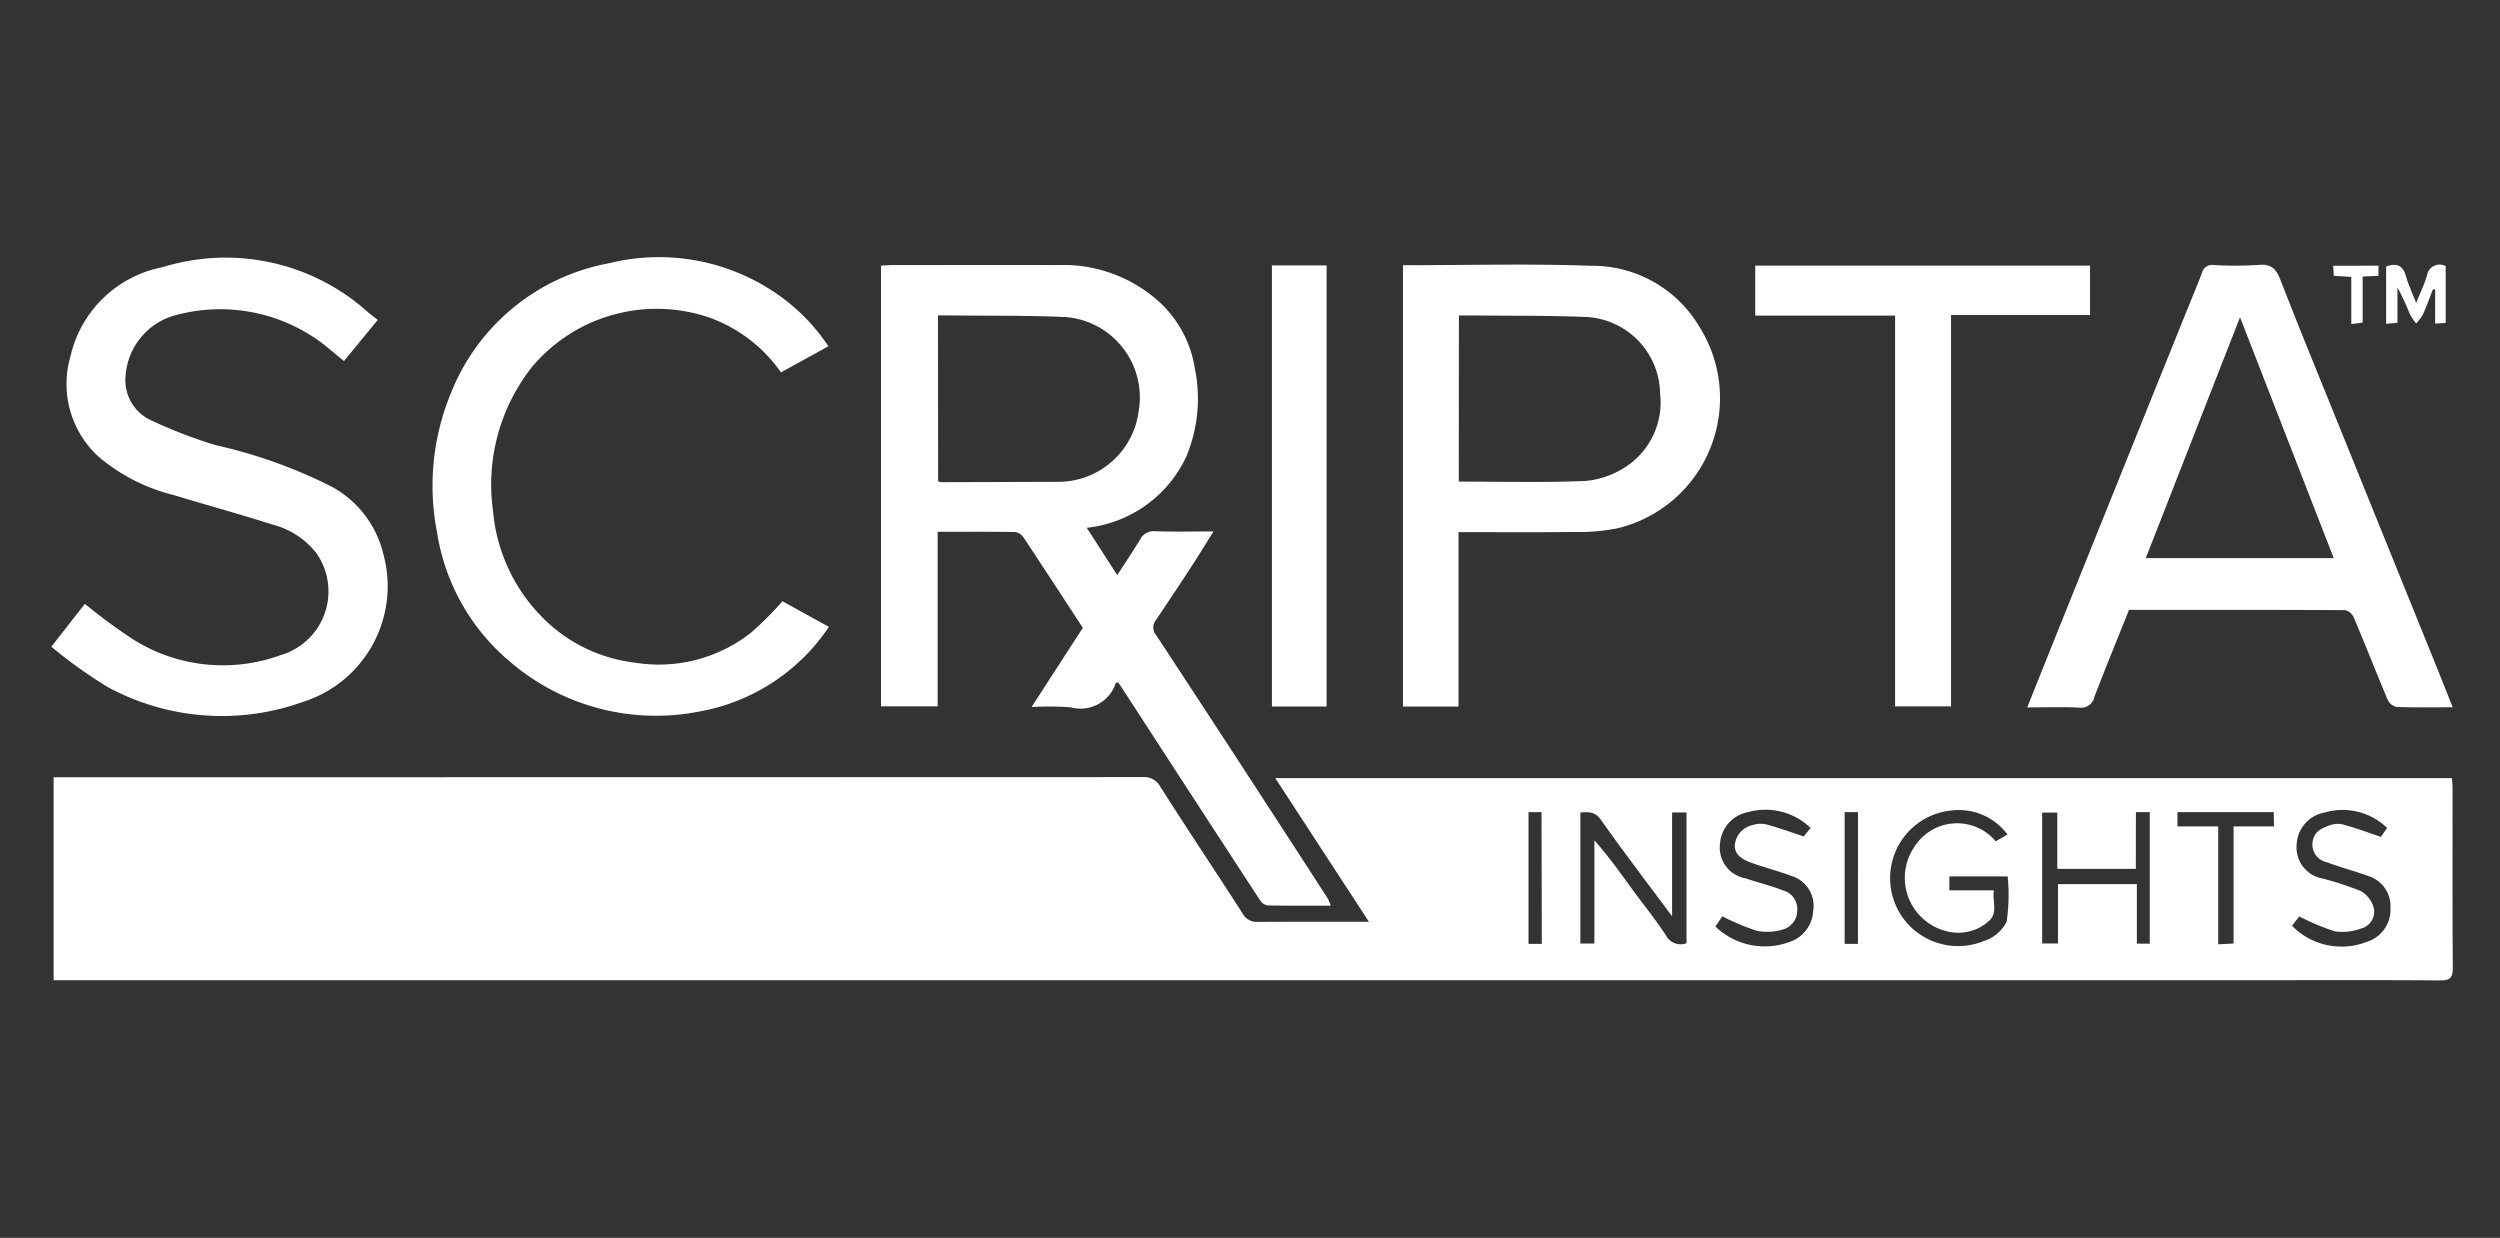
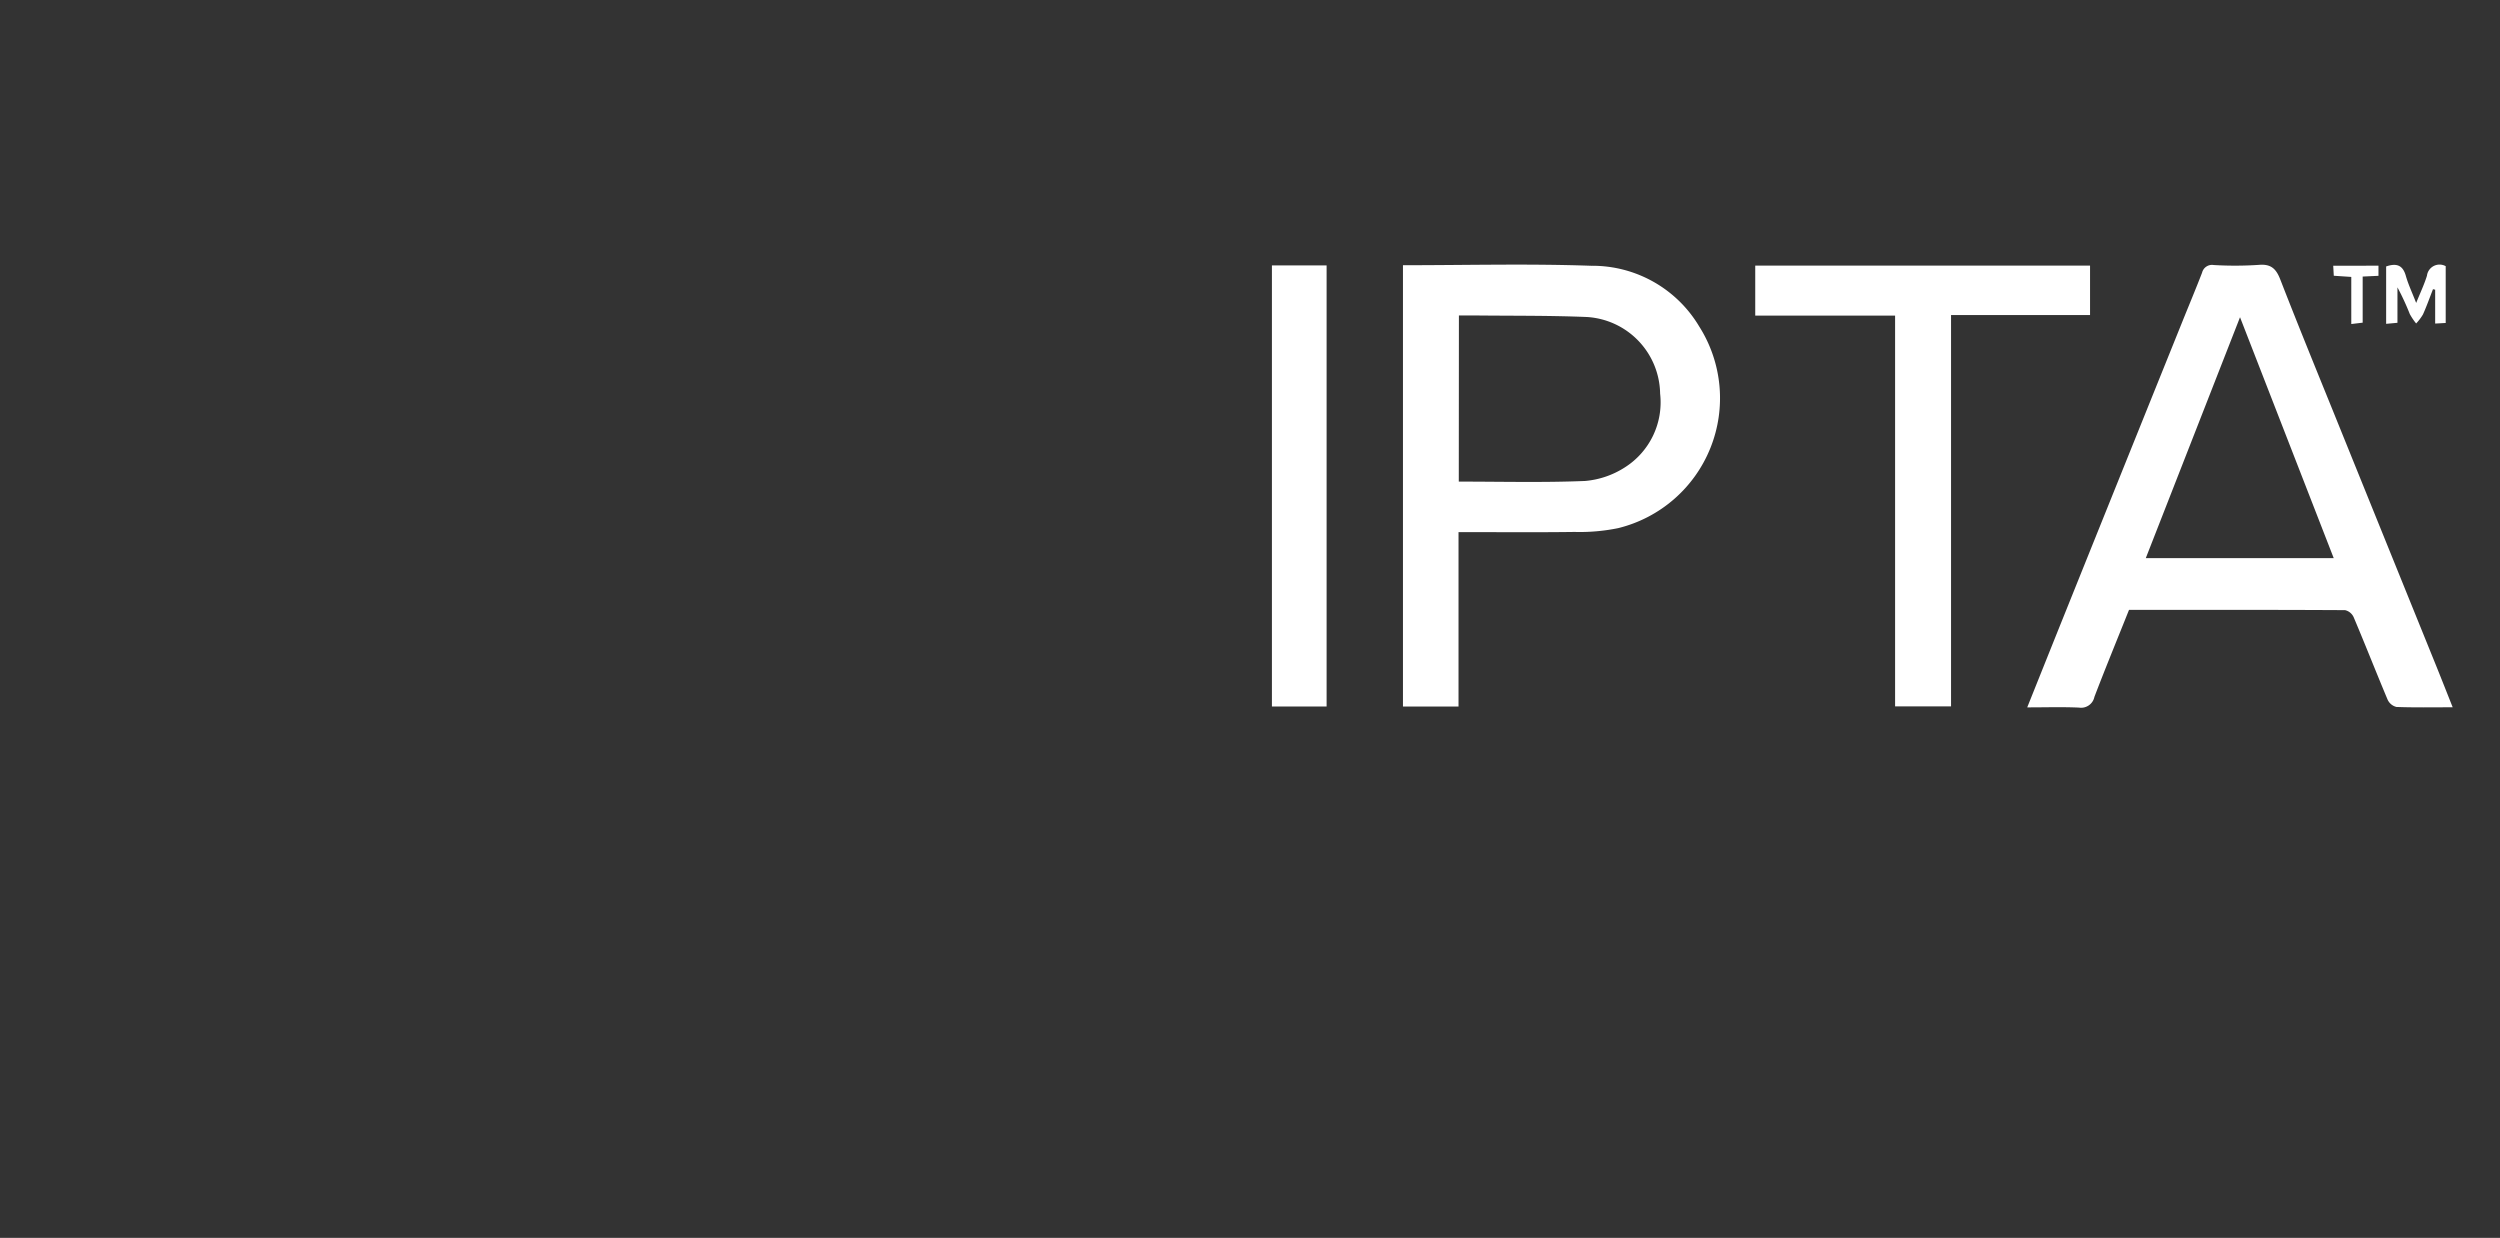
<svg xmlns="http://www.w3.org/2000/svg" width="103" height="51" viewBox="0 0 103 51">
  <rect x="0" y="0" width="103" height="51" fill="#333333" stroke="none" />
  <defs>
    <clipPath id="clip-path">
      <rect id="Rectangle_18693" data-name="Rectangle 18693" width="103" height="51" transform="translate(859 1865)" fill="#fff" stroke="#707070" stroke-width="1" />
    </clipPath>
    <clipPath id="clip-path-2">
      <rect id="Rectangle_57" data-name="Rectangle 57" width="98.94" height="29.785" fill="none" />
    </clipPath>
  </defs>
  <g id="Mask_Group_119" data-name="Mask Group 119" transform="translate(-859 -1865)" clip-path="url(#clip-path)">
    <g id="Group_90" data-name="Group 90" transform="translate(859.961 1873.957)">
      <g id="Group_89" data-name="Group 89" transform="translate(1.154 1.65)">
        <g id="Group_88" data-name="Group 88" clip-path="url(#clip-path-2)">
-           <path id="Path_248" data-name="Path 248" d="M1.01,238.294v-8.358h.5q22.182,0,44.363-.007a.751.751,0,0,1,.734.4c1.117,1.751,2.266,3.474,3.39,5.219a.654.654,0,0,0,.632.347c1.489-.011,2.979-.005,4.571-.005l-3.858-5.919H99.824c.008.151.022.287.022.422,0,2.463-.008,4.927.01,7.39,0,.4-.095.527-.515.524-2.39-.021-4.78-.01-7.169-.01H1.01m67.275-1.52v-5.39h-.594v4.277c-1.021-1.373-2-2.65-2.927-3.968-.255-.365-.521-.327-.852-.309v5.4h.578v-4.251c.561.628,1.03,1.285,1.5,1.934s1,1.292,1.442,1.971a.685.685,0,0,0,.846.335m12.747-4.2.484-.281a2.49,2.49,0,0,0-2.266-.994,2.8,2.8,0,1,0,1.31,5.374,1.564,1.564,0,0,0,.922-.791,7.624,7.624,0,0,0,.042-1.864H79.115v.575H80.95c-.079.464.194.933-.232,1.288a1.894,1.894,0,0,1-1.419.45,2.266,2.266,0,0,1-1.635-3.516,2.081,2.081,0,0,1,3.365-.239m5.768,1.133H83.562v-2.318h-.624v5.39h.652v-2.443h3.249v2.452h.532v-5.418H86.8Zm6.439,2.349a2.856,2.856,0,0,0,3.052.666,1.389,1.389,0,0,0,1-1.395A1.3,1.3,0,0,0,96.357,234c-.559-.206-1.141-.353-1.7-.567a.735.735,0,0,1-.582-.783c.036-.455.355-.6.683-.727a1,1,0,0,1,.588-.038c.5.137,1,.322,1.545.506l.26-.366a2.632,2.632,0,0,0-2.565-.638,1.4,1.4,0,0,0-1.162,1.318A1.3,1.3,0,0,0,94.5,234.11a12.987,12.987,0,0,1,1.567.515,1.147,1.147,0,0,1,.54.721.721.721,0,0,1-.534.824,2.21,2.21,0,0,1-1.069.117,9.45,9.45,0,0,1-1.473-.618l-.3.39M73.4,232.028a2.67,2.67,0,0,0-2.575-.656,1.418,1.418,0,0,0-1.156,1.266,1.287,1.287,0,0,0,1.049,1.463c.508.172,1.03.3,1.531.492a.8.8,0,0,1,.6.829.817.817,0,0,1-.6.789,2.188,2.188,0,0,1-1.077.048,9.668,9.668,0,0,1-1.408-.593l-.292.417a2.929,2.929,0,0,0,3.026.648,1.424,1.424,0,0,0,1.007-1.292A1.285,1.285,0,0,0,72.6,234c-.543-.206-1.111-.346-1.657-.546-.338-.124-.689-.316-.667-.732a.927.927,0,0,1,.721-.812,1.083,1.083,0,0,1,.59-.029c.5.137,1,.318,1.528.494l.281-.35m19.083-.651H88.512v.586h1.679v4.859l.633-.033v-4.825h1.667Zm-30.167,0h-.536V236.8h.547Zm13.038,0H74.8V236.8h.548Z" transform="translate(-0.916 -208.52)" fill="#fff" />
-           <path id="Path_249" data-name="Path 249" d="M375.576,14.171l1.257,1.949c.323-.5.643-.974.94-1.463a.631.631,0,0,1,.635-.344c.759.027,1.519.008,2.389.008-.321.515-.6.974-.894,1.426q-.732,1.122-1.482,2.232a.485.485,0,0,0,.017.618q2.7,4.108,5.375,8.233.856,1.315,1.706,2.635a1.9,1.9,0,0,1,.109.273c-.905,0-1.766.008-2.624-.01a.487.487,0,0,1-.3-.229q-2.472-3.788-4.933-7.582c-.3-.461-.6-.927-.9-1.378-.048.013-.094.013-.1.029a1.525,1.525,0,0,1-1.854,1,12.082,12.082,0,0,0-1.614-.012l1.081-1.673,1.03-1.592c-.813-1.242-1.617-2.479-2.433-3.708a.515.515,0,0,0-.332-.236c-1.053-.019-2.107-.01-3.215-.01v7.191H367.1V3.368c.168-.007.333-.021.5-.021,2.266,0,4.532-.008,6.8,0a5.881,5.881,0,0,1,4.152,1.506,4.721,4.721,0,0,1,1.48,2.763,6.181,6.181,0,0,1-.356,3.624,5.126,5.126,0,0,1-4.089,2.93m-6.135-1.918a.533.533,0,0,0,.122.04q2.394-.006,4.788-.015a3.341,3.341,0,0,0,3.354-2.918,3.32,3.32,0,0,0-3.016-3.871c-1.623-.071-3.251-.048-4.877-.067h-.376Z" transform="translate(-332.917 -3.033)" fill="#fff" />
          <path id="Path_250" data-name="Path 250" d="M874.3,21.4c.531-1.325,1.03-2.575,1.532-3.823q2.412-6,4.828-11.991c.281-.7.572-1.391.843-2.092a.421.421,0,0,1,.476-.315,14.824,14.824,0,0,0,1.86-.006c.515-.046.721.171.892.618.706,1.815,1.442,3.617,2.174,5.422Q889,14.392,891.1,19.574c.239.59.472,1.183.728,1.826-.829,0-1.573.014-2.315-.013a.542.542,0,0,1-.366-.3c-.476-1.133-.922-2.271-1.4-3.4a.515.515,0,0,0-.354-.289c-2.96-.016-5.922-.012-8.9-.012-.479,1.2-.968,2.387-1.427,3.588a.559.559,0,0,1-.634.439c-.68-.031-1.363-.009-2.125-.009m12.619-6.15-3.86-9.924-3.882,9.924Z" transform="translate(-792.892 -2.867)" fill="#fff" />
-           <path id="Path_251" data-name="Path 251" d="M13.448,2.837,12.058,4.53c-.392-.309-.764-.655-1.178-.932a7,7,0,0,0-5.7-.972A2.781,2.781,0,0,0,3.06,5.135,1.813,1.813,0,0,0,4.09,6.963,19.423,19.423,0,0,0,6.786,8a20.4,20.4,0,0,1,4.751,1.7,4.291,4.291,0,0,1,2.139,2.774,5,5,0,0,1-3.329,6.107,9.874,9.874,0,0,1-8.011-.611A19.365,19.365,0,0,1,0,16.3l1.382-1.766A22.655,22.655,0,0,0,3.372,16a6.947,6.947,0,0,0,6.09.642,2.735,2.735,0,0,0,1.45-4.206,3.331,3.331,0,0,0-1.793-1.165c-1.339-.429-2.706-.8-4.054-1.212a7.61,7.61,0,0,1-3.133-1.6,4.056,4.056,0,0,1-1.149-4.1A4.835,4.835,0,0,1,4.591.662a8.77,8.77,0,0,1,8.464,1.864c.116.1.242.192.392.309" transform="translate(0 -0.263)" fill="#fff" />
          <path id="Path_252" data-name="Path 252" d="M598.07,3.188c2.611,0,5.188-.068,7.758.023a5.121,5.121,0,0,1,4.447,2.5,5.515,5.515,0,0,1-3.333,8.308,7.866,7.866,0,0,1-1.8.158c-1.579.021-3.159.007-4.783.007v7.187H598.07Zm2.3,8.915c1.762,0,3.481.045,5.2-.026a3.588,3.588,0,0,0,1.634-.555,3.173,3.173,0,0,0,1.461-3.044,3.212,3.212,0,0,0-3.009-3.156c-1.563-.065-3.128-.047-4.692-.065h-.589Z" transform="translate(-542.383 -2.868)" fill="#fff" />
-           <path id="Path_253" data-name="Path 253" d="M183.121,14.166l1.912,1.053a8.137,8.137,0,0,1-5.3,3.481,9.233,9.233,0,0,1-7.829-2.036,8.7,8.7,0,0,1-3.018-5.35,10,10,0,0,1,.567-5.708,8.7,8.7,0,0,1,6.53-5.369,8.55,8.55,0,0,1,6.66,1.1,7.984,7.984,0,0,1,2.369,2.322l-1.954,1.077A6.12,6.12,0,0,0,180.173,2.5a6.706,6.706,0,0,0-7.362,2,7.8,7.8,0,0,0-1.618,5.925,7.107,7.107,0,0,0,2.258,4.62,6.386,6.386,0,0,0,3.583,1.648,6.136,6.136,0,0,0,4.821-1.259,14.477,14.477,0,0,0,1.264-1.269" transform="translate(-152.997 0)" fill="#fff" />
          <path id="Path_254" data-name="Path 254" d="M767.744,5.684h-5.727V21.807h-2.305V5.707H753.95V3.647h13.794Z" transform="translate(-683.749 -3.311)" fill="#fff" />
          <path id="Path_257" data-name="Path 257" d="M0,0H2.253V18.173H0Z" transform="translate(50.288 0.328)" fill="#fff" />
          <path id="Path_255" data-name="Path 255" d="M1035.58,3.338V5.677l-.434.025V4.307l-.09-.021c-.135.347-.26.7-.412,1.038a2.044,2.044,0,0,1-.282.374,2.571,2.571,0,0,1-.261-.388,10.646,10.646,0,0,0-.509-1.1V5.67l-.466.043V3.349c.423-.145.688-.061.813.393.1.35.258.683.424,1.11.17-.42.333-.762.444-1.12a.523.523,0,0,1,.772-.395" transform="translate(-936.932 -2.978)" fill="#fff" />
          <path id="Path_256" data-name="Path 256" d="M1011.617,3.637v.418l-.651.03v1.9l-.469.056V4.1l-.721-.048c-.007-.132-.013-.259-.023-.412Z" transform="translate(-915.739 -3.298)" fill="#fff" />
        </g>
      </g>
      <rect id="Rectangle_58" data-name="Rectangle 58" width="102" height="33" transform="translate(0.039 0.043)" fill="none" />
    </g>
  </g>
</svg>